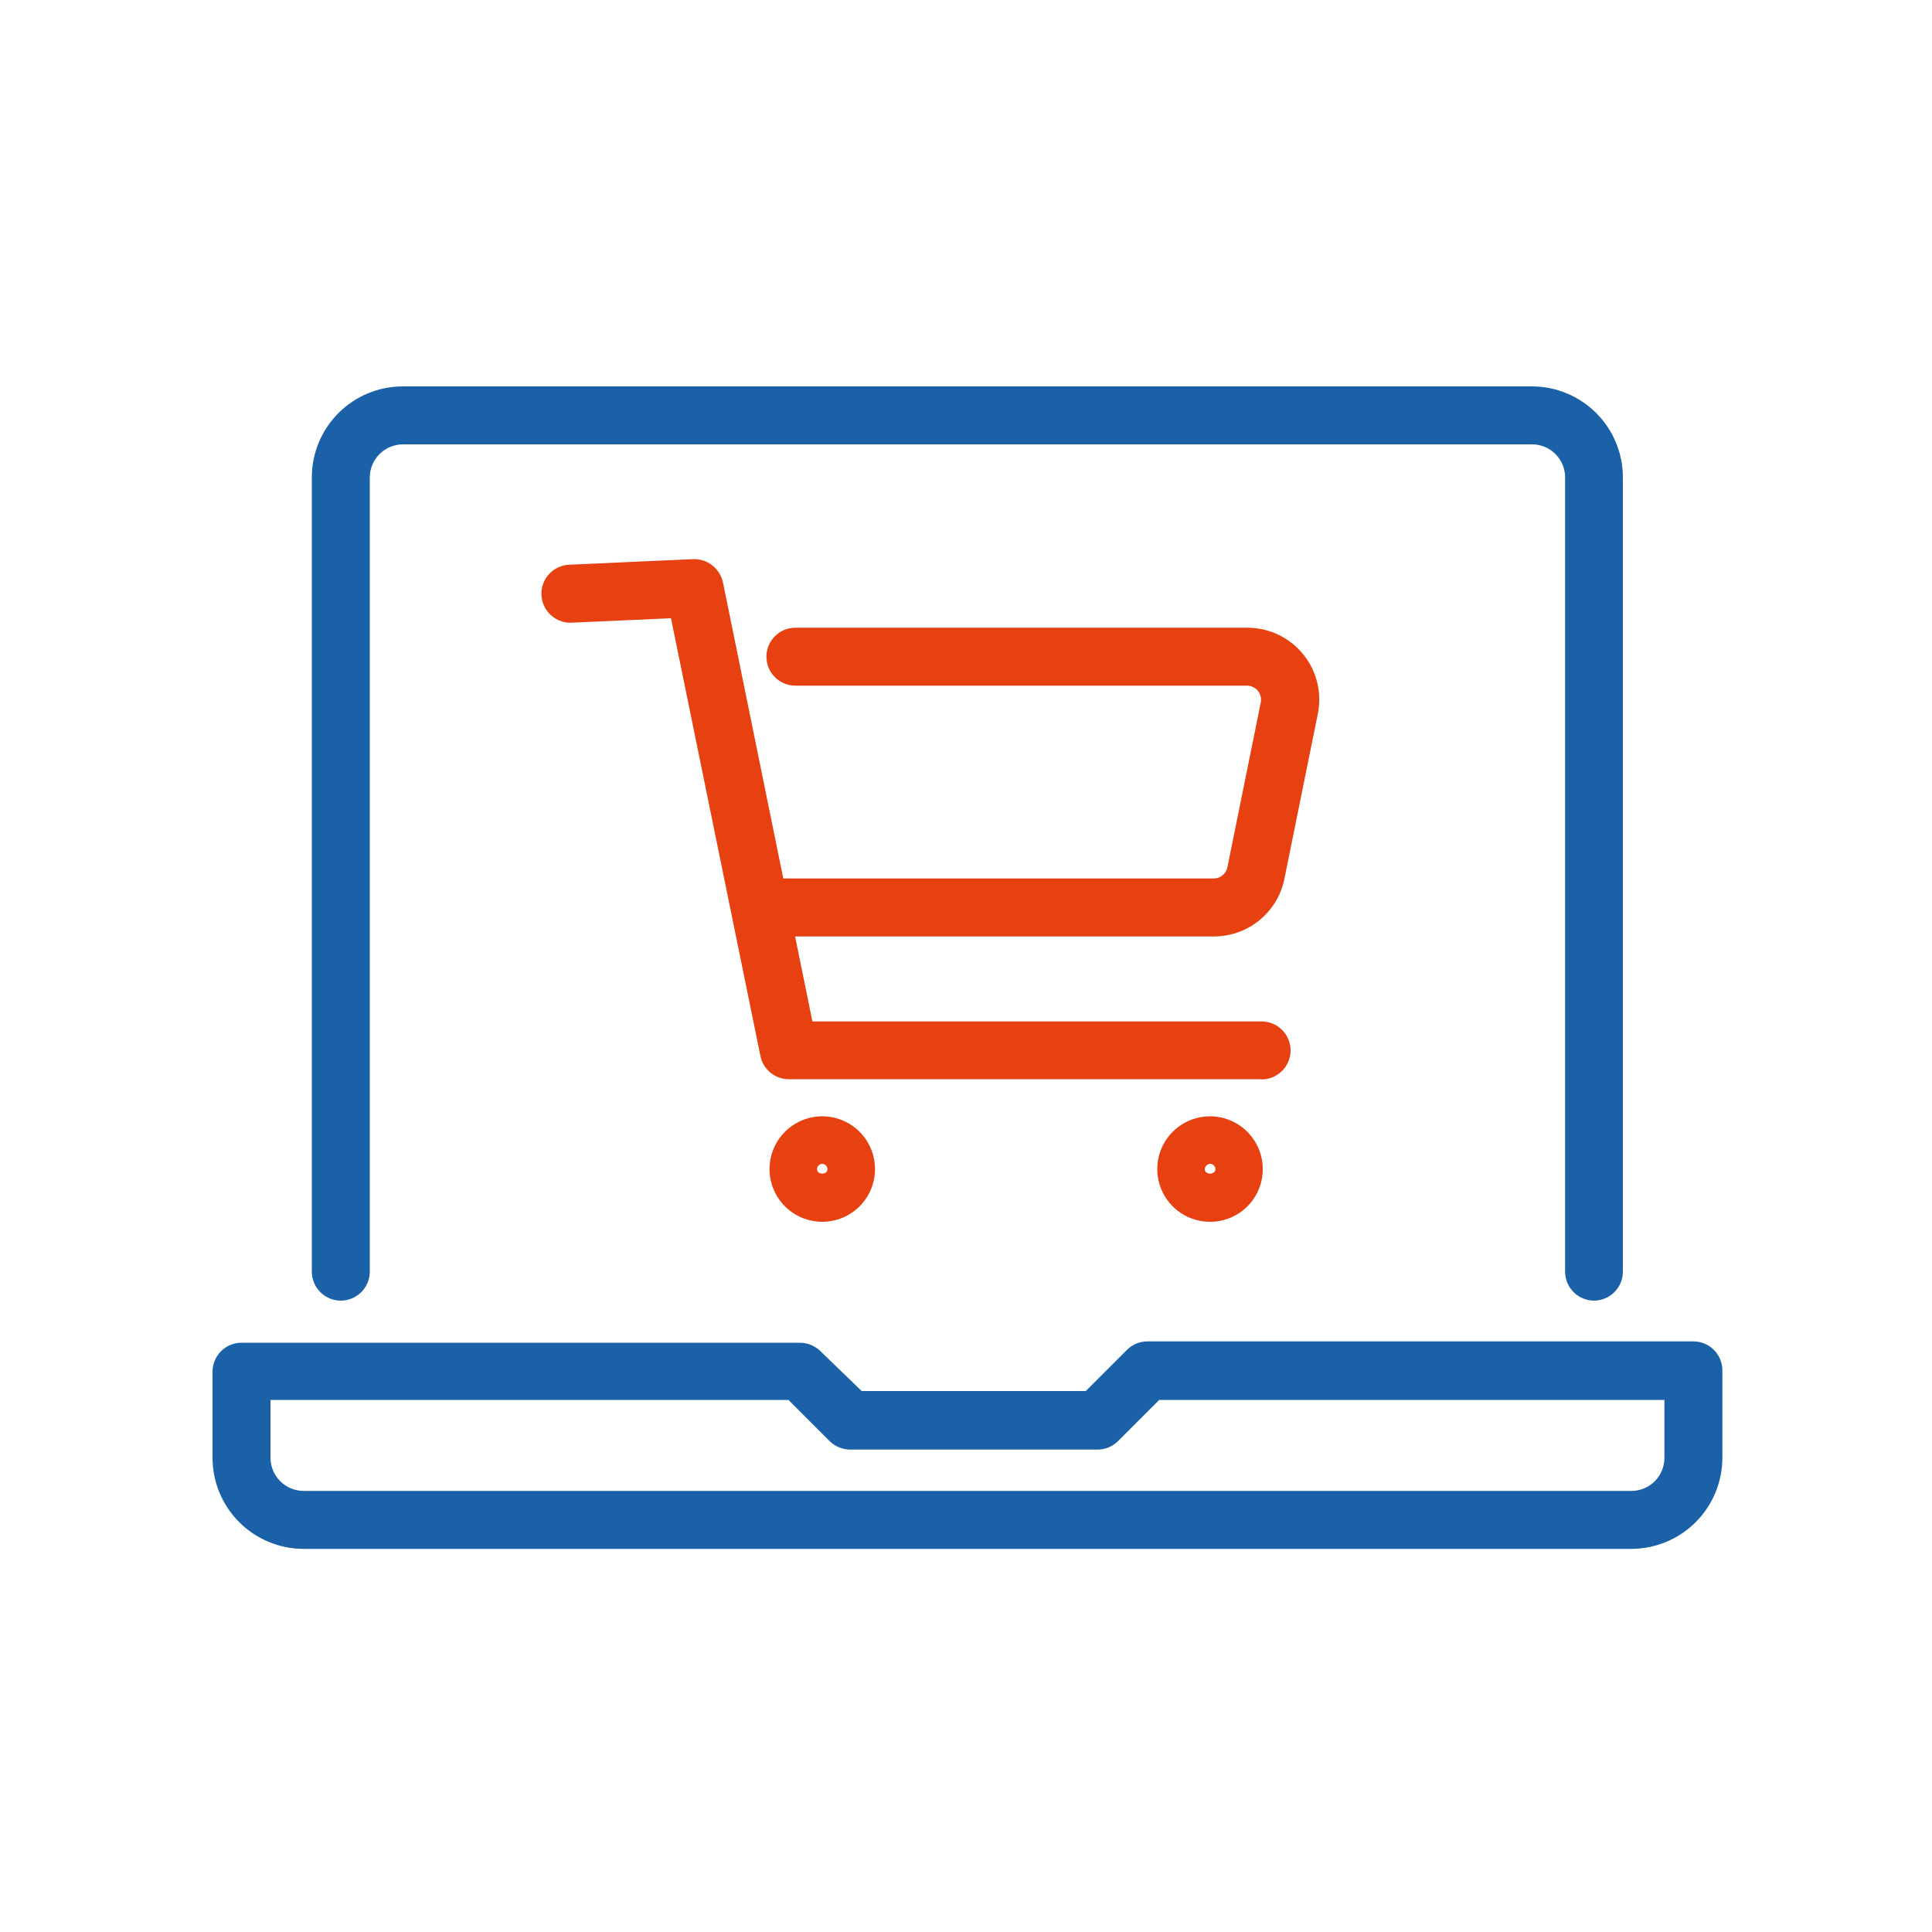
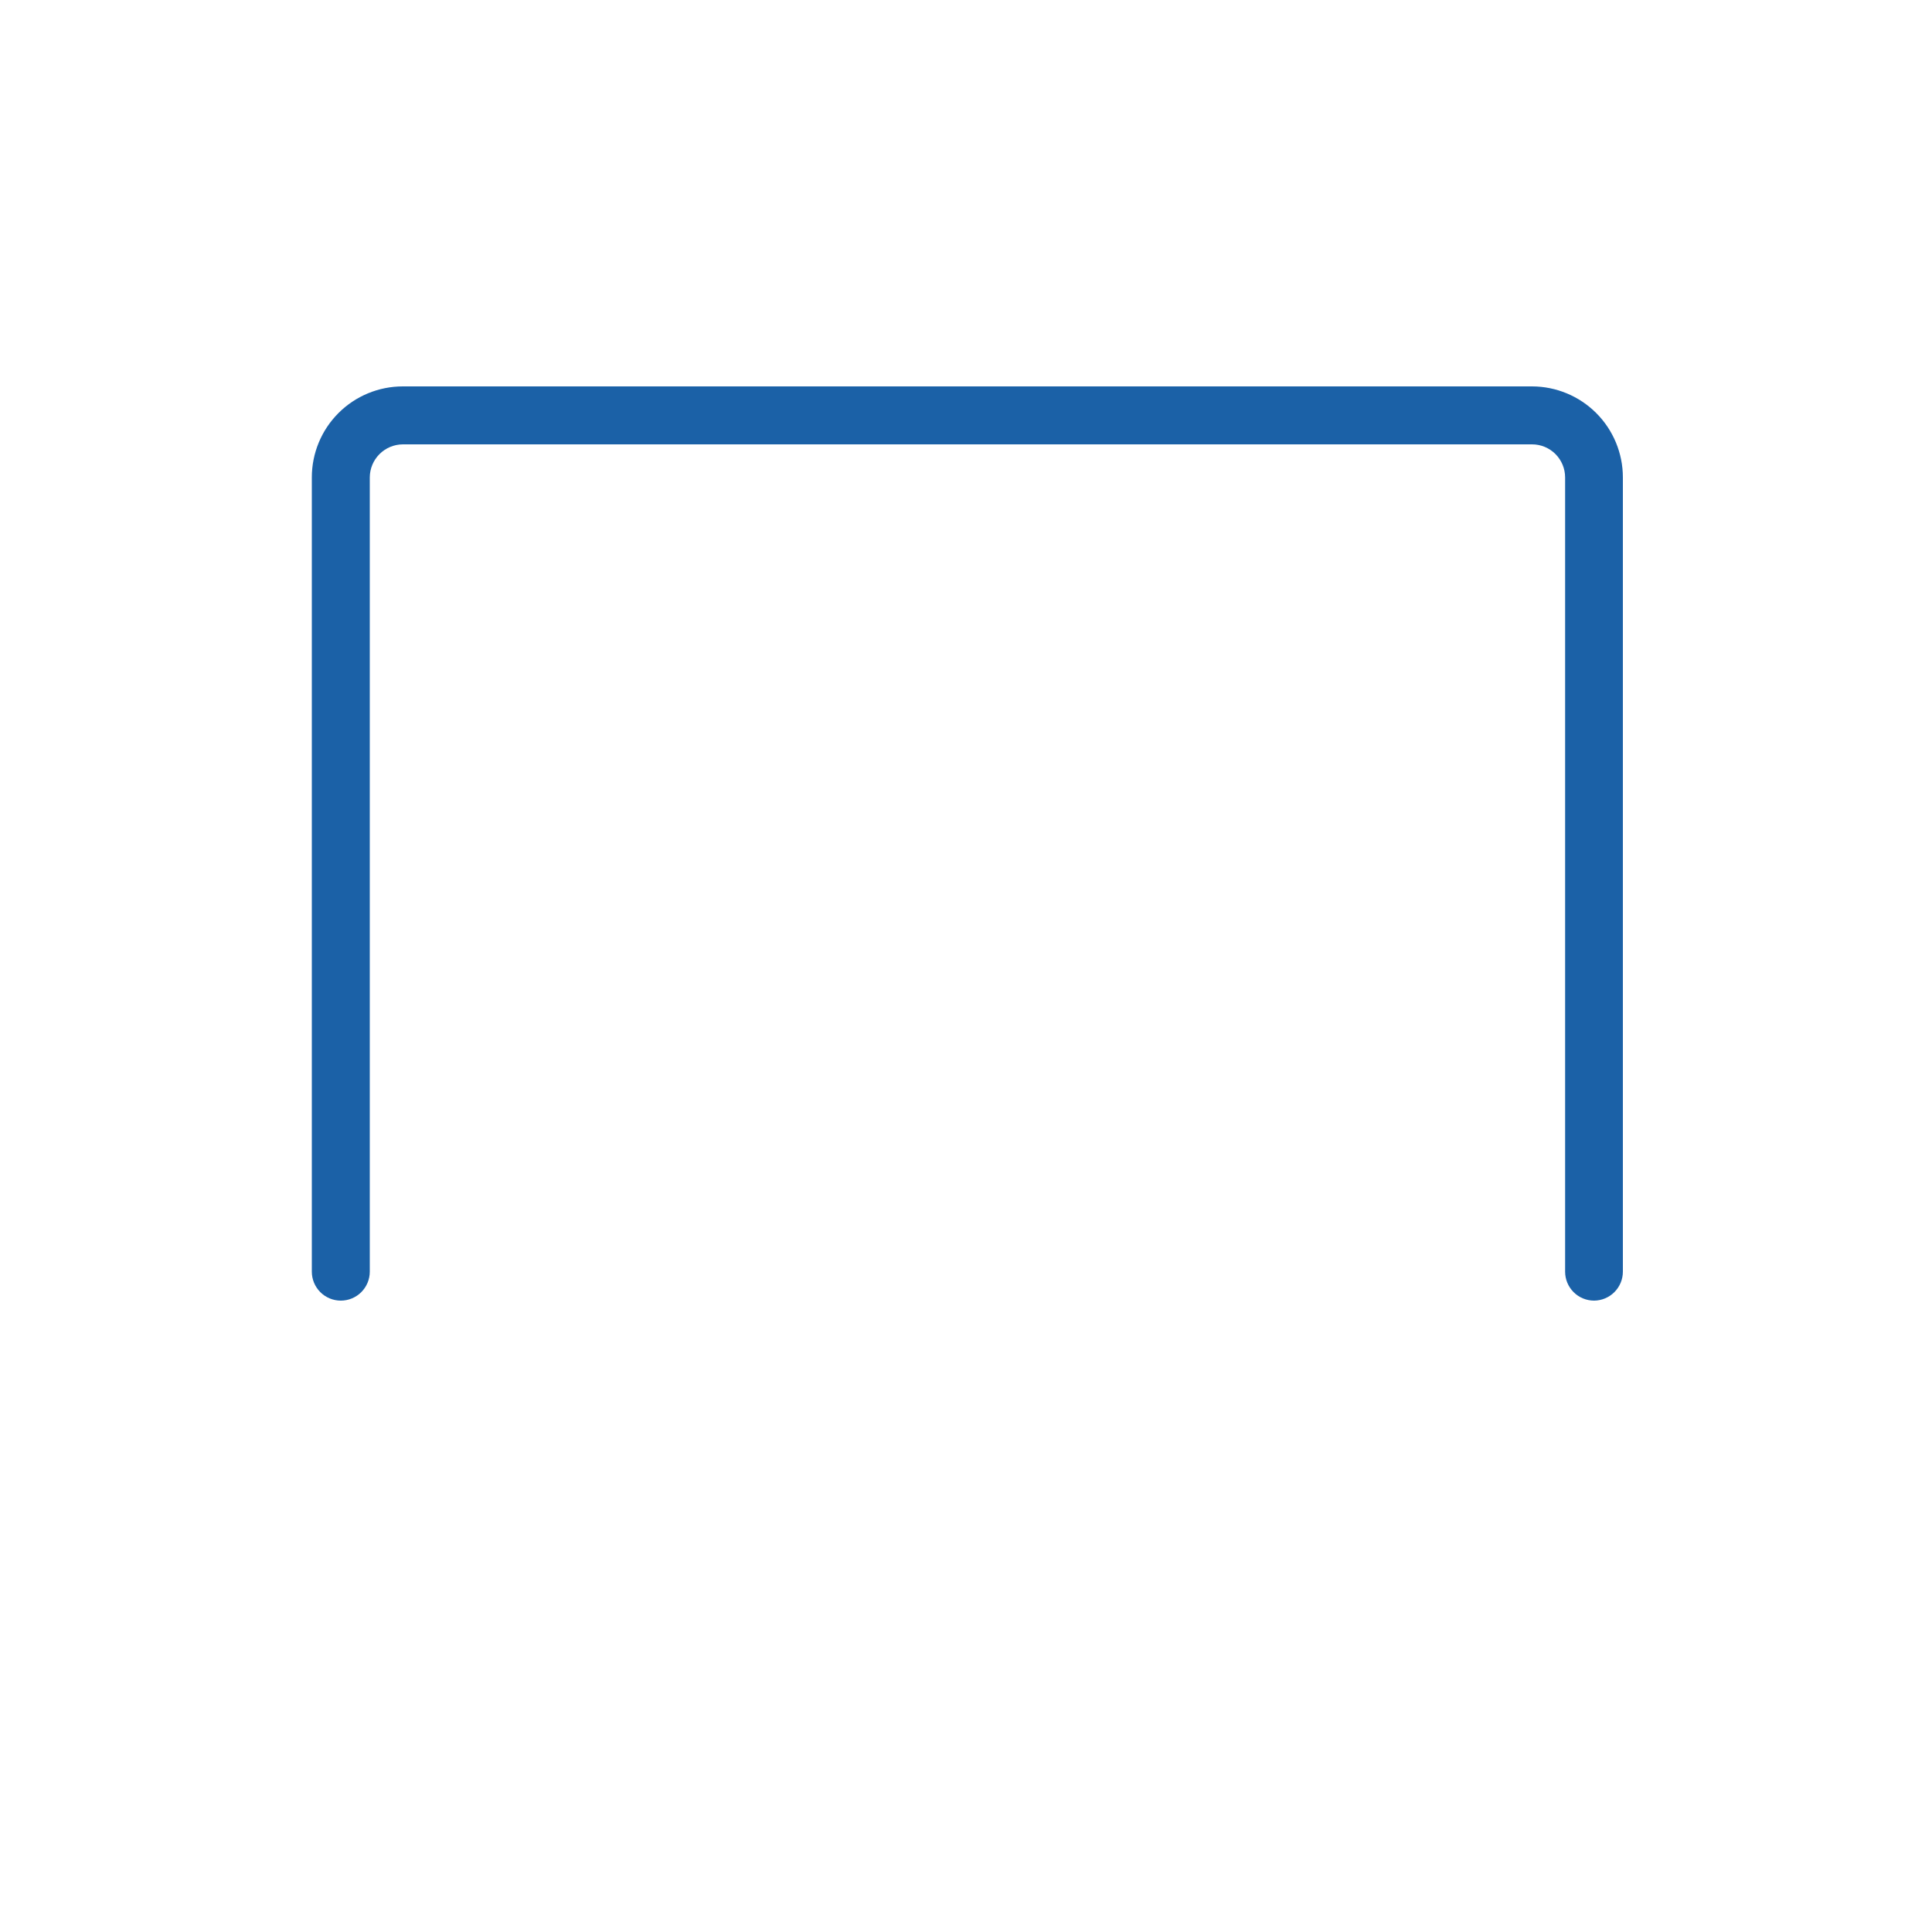
<svg xmlns="http://www.w3.org/2000/svg" width="100" height="100" viewBox="0 0 100 100" fill="none">
-   <path d="M84.44 80.17H15.71C14.462 80.167 13.265 79.67 12.382 78.787C11.5 77.905 11.003 76.708 11 75.46V71C11 70.602 11.158 70.221 11.439 69.939C11.721 69.658 12.102 69.5 12.5 69.5H41.41C41.807 69.504 42.187 69.661 42.47 69.94L44.6 72H56.2L58.33 69.87C58.611 69.588 58.992 69.43 59.39 69.43H87.65C88.048 69.43 88.429 69.588 88.711 69.869C88.992 70.151 89.15 70.532 89.15 70.93V75.43C89.153 76.051 89.033 76.666 88.797 77.24C88.562 77.814 88.216 78.337 87.778 78.777C87.341 79.217 86.821 79.567 86.248 79.806C85.675 80.045 85.061 80.169 84.44 80.17ZM14 72.46V75.46C14.003 75.913 14.184 76.346 14.504 76.666C14.824 76.986 15.257 77.167 15.71 77.17H84.44C84.894 77.17 85.329 76.99 85.649 76.669C85.97 76.348 86.15 75.913 86.15 75.46V72.46H60L57.87 74.59C57.589 74.871 57.208 75.03 56.81 75.03H44C43.603 75.026 43.223 74.869 42.94 74.59L40.81 72.46H14Z" fill="#1B61A7" />
  <path d="M82.51 67.32C82.112 67.32 81.73 67.162 81.449 66.881C81.168 66.599 81.01 66.218 81.01 65.82V24.71C81.01 24.256 80.829 23.822 80.509 23.501C80.188 23.18 79.753 23 79.3 23H20.85C20.397 23.003 19.963 23.184 19.643 23.504C19.323 23.824 19.142 24.257 19.14 24.71V65.82C19.14 66.218 18.982 66.599 18.7 66.881C18.419 67.162 18.038 67.32 17.64 67.32C17.242 67.32 16.86 67.162 16.579 66.881C16.298 66.599 16.14 66.218 16.14 65.82V24.71C16.14 23.461 16.636 22.263 17.519 21.38C18.402 20.496 19.601 20 20.85 20H79.3C80.547 20.003 81.743 20.5 82.624 21.383C83.505 22.266 84 23.463 84 24.71V65.82C84 66.216 83.843 66.596 83.564 66.877C83.285 67.158 82.906 67.317 82.51 67.32Z" fill="#1B61A7" />
-   <path d="M42.56 63.24C42.02 63.24 41.492 63.08 41.042 62.779C40.593 62.479 40.243 62.052 40.037 61.552C39.831 61.053 39.777 60.504 39.883 59.974C39.989 59.444 40.25 58.958 40.633 58.576C41.016 58.195 41.503 57.935 42.034 57.831C42.564 57.727 43.113 57.783 43.612 57.991C44.11 58.199 44.536 58.55 44.835 59.001C45.134 59.451 45.292 59.98 45.29 60.52C45.287 61.242 44.999 61.934 44.487 62.444C43.975 62.954 43.282 63.24 42.56 63.24ZM42.56 60.24C42.487 60.243 42.419 60.273 42.368 60.325C42.318 60.378 42.29 60.447 42.29 60.52C42.29 60.82 42.83 60.82 42.83 60.52C42.83 60.447 42.802 60.378 42.752 60.325C42.701 60.273 42.633 60.243 42.56 60.24Z" fill="#E74011" />
-   <path d="M65.3 55.86H40.83C40.484 55.86 40.149 55.741 39.881 55.522C39.613 55.303 39.429 54.999 39.36 54.66L34.73 32L29.59 32.23C29.192 32.247 28.804 32.106 28.51 31.837C28.217 31.567 28.042 31.193 28.025 30.795C28.008 30.397 28.149 30.009 28.418 29.715C28.687 29.422 29.062 29.247 29.46 29.23L35.88 28.94C36.236 28.929 36.585 29.043 36.866 29.262C37.147 29.481 37.343 29.792 37.42 30.14L42.05 52.87H65.3C65.698 52.87 66.079 53.028 66.361 53.309C66.642 53.59 66.8 53.972 66.8 54.37C66.8 54.768 66.642 55.149 66.361 55.431C66.079 55.712 65.698 55.87 65.3 55.87V55.86Z" fill="#E74011" />
-   <path d="M62.83 48.47H40.18C39.782 48.47 39.401 48.312 39.12 48.031C38.838 47.749 38.68 47.368 38.68 46.97C38.68 46.572 38.838 46.191 39.12 45.909C39.401 45.628 39.782 45.47 40.18 45.47H62.83C62.996 45.469 63.156 45.41 63.283 45.304C63.411 45.199 63.498 45.052 63.53 44.89L65.26 36.35C65.279 36.246 65.275 36.14 65.249 36.038C65.223 35.936 65.175 35.841 65.108 35.759C65.041 35.677 64.958 35.611 64.864 35.565C64.769 35.518 64.665 35.493 64.56 35.49H41.17C40.772 35.49 40.391 35.332 40.109 35.051C39.828 34.769 39.67 34.388 39.67 33.99C39.67 33.592 39.828 33.211 40.109 32.929C40.391 32.648 40.772 32.49 41.17 32.49H64.56C65.116 32.489 65.665 32.613 66.167 32.853C66.669 33.092 67.111 33.441 67.46 33.874C67.809 34.306 68.057 34.812 68.185 35.353C68.313 35.894 68.318 36.457 68.2 37L66.47 45.54C66.29 46.371 65.83 47.115 65.168 47.648C64.505 48.181 63.68 48.471 62.83 48.47Z" fill="#E74011" />
-   <path d="M62.64 63.24C62.099 63.242 61.57 63.083 61.119 62.784C60.669 62.485 60.318 62.059 60.11 61.559C59.902 61.06 59.847 60.51 59.952 59.98C60.057 59.449 60.317 58.962 60.7 58.58C61.082 58.197 61.569 57.937 62.1 57.832C62.63 57.727 63.18 57.782 63.679 57.99C64.178 58.198 64.605 58.549 64.904 59C65.203 59.45 65.362 59.979 65.36 60.52C65.36 61.241 65.073 61.933 64.563 62.443C64.053 62.953 63.361 63.24 62.64 63.24ZM62.64 60.24C62.566 60.242 62.497 60.273 62.445 60.325C62.393 60.377 62.362 60.447 62.36 60.52C62.36 60.82 62.91 60.82 62.91 60.52C62.91 60.447 62.882 60.378 62.831 60.325C62.781 60.273 62.712 60.243 62.64 60.24Z" fill="#E74011" />
</svg>